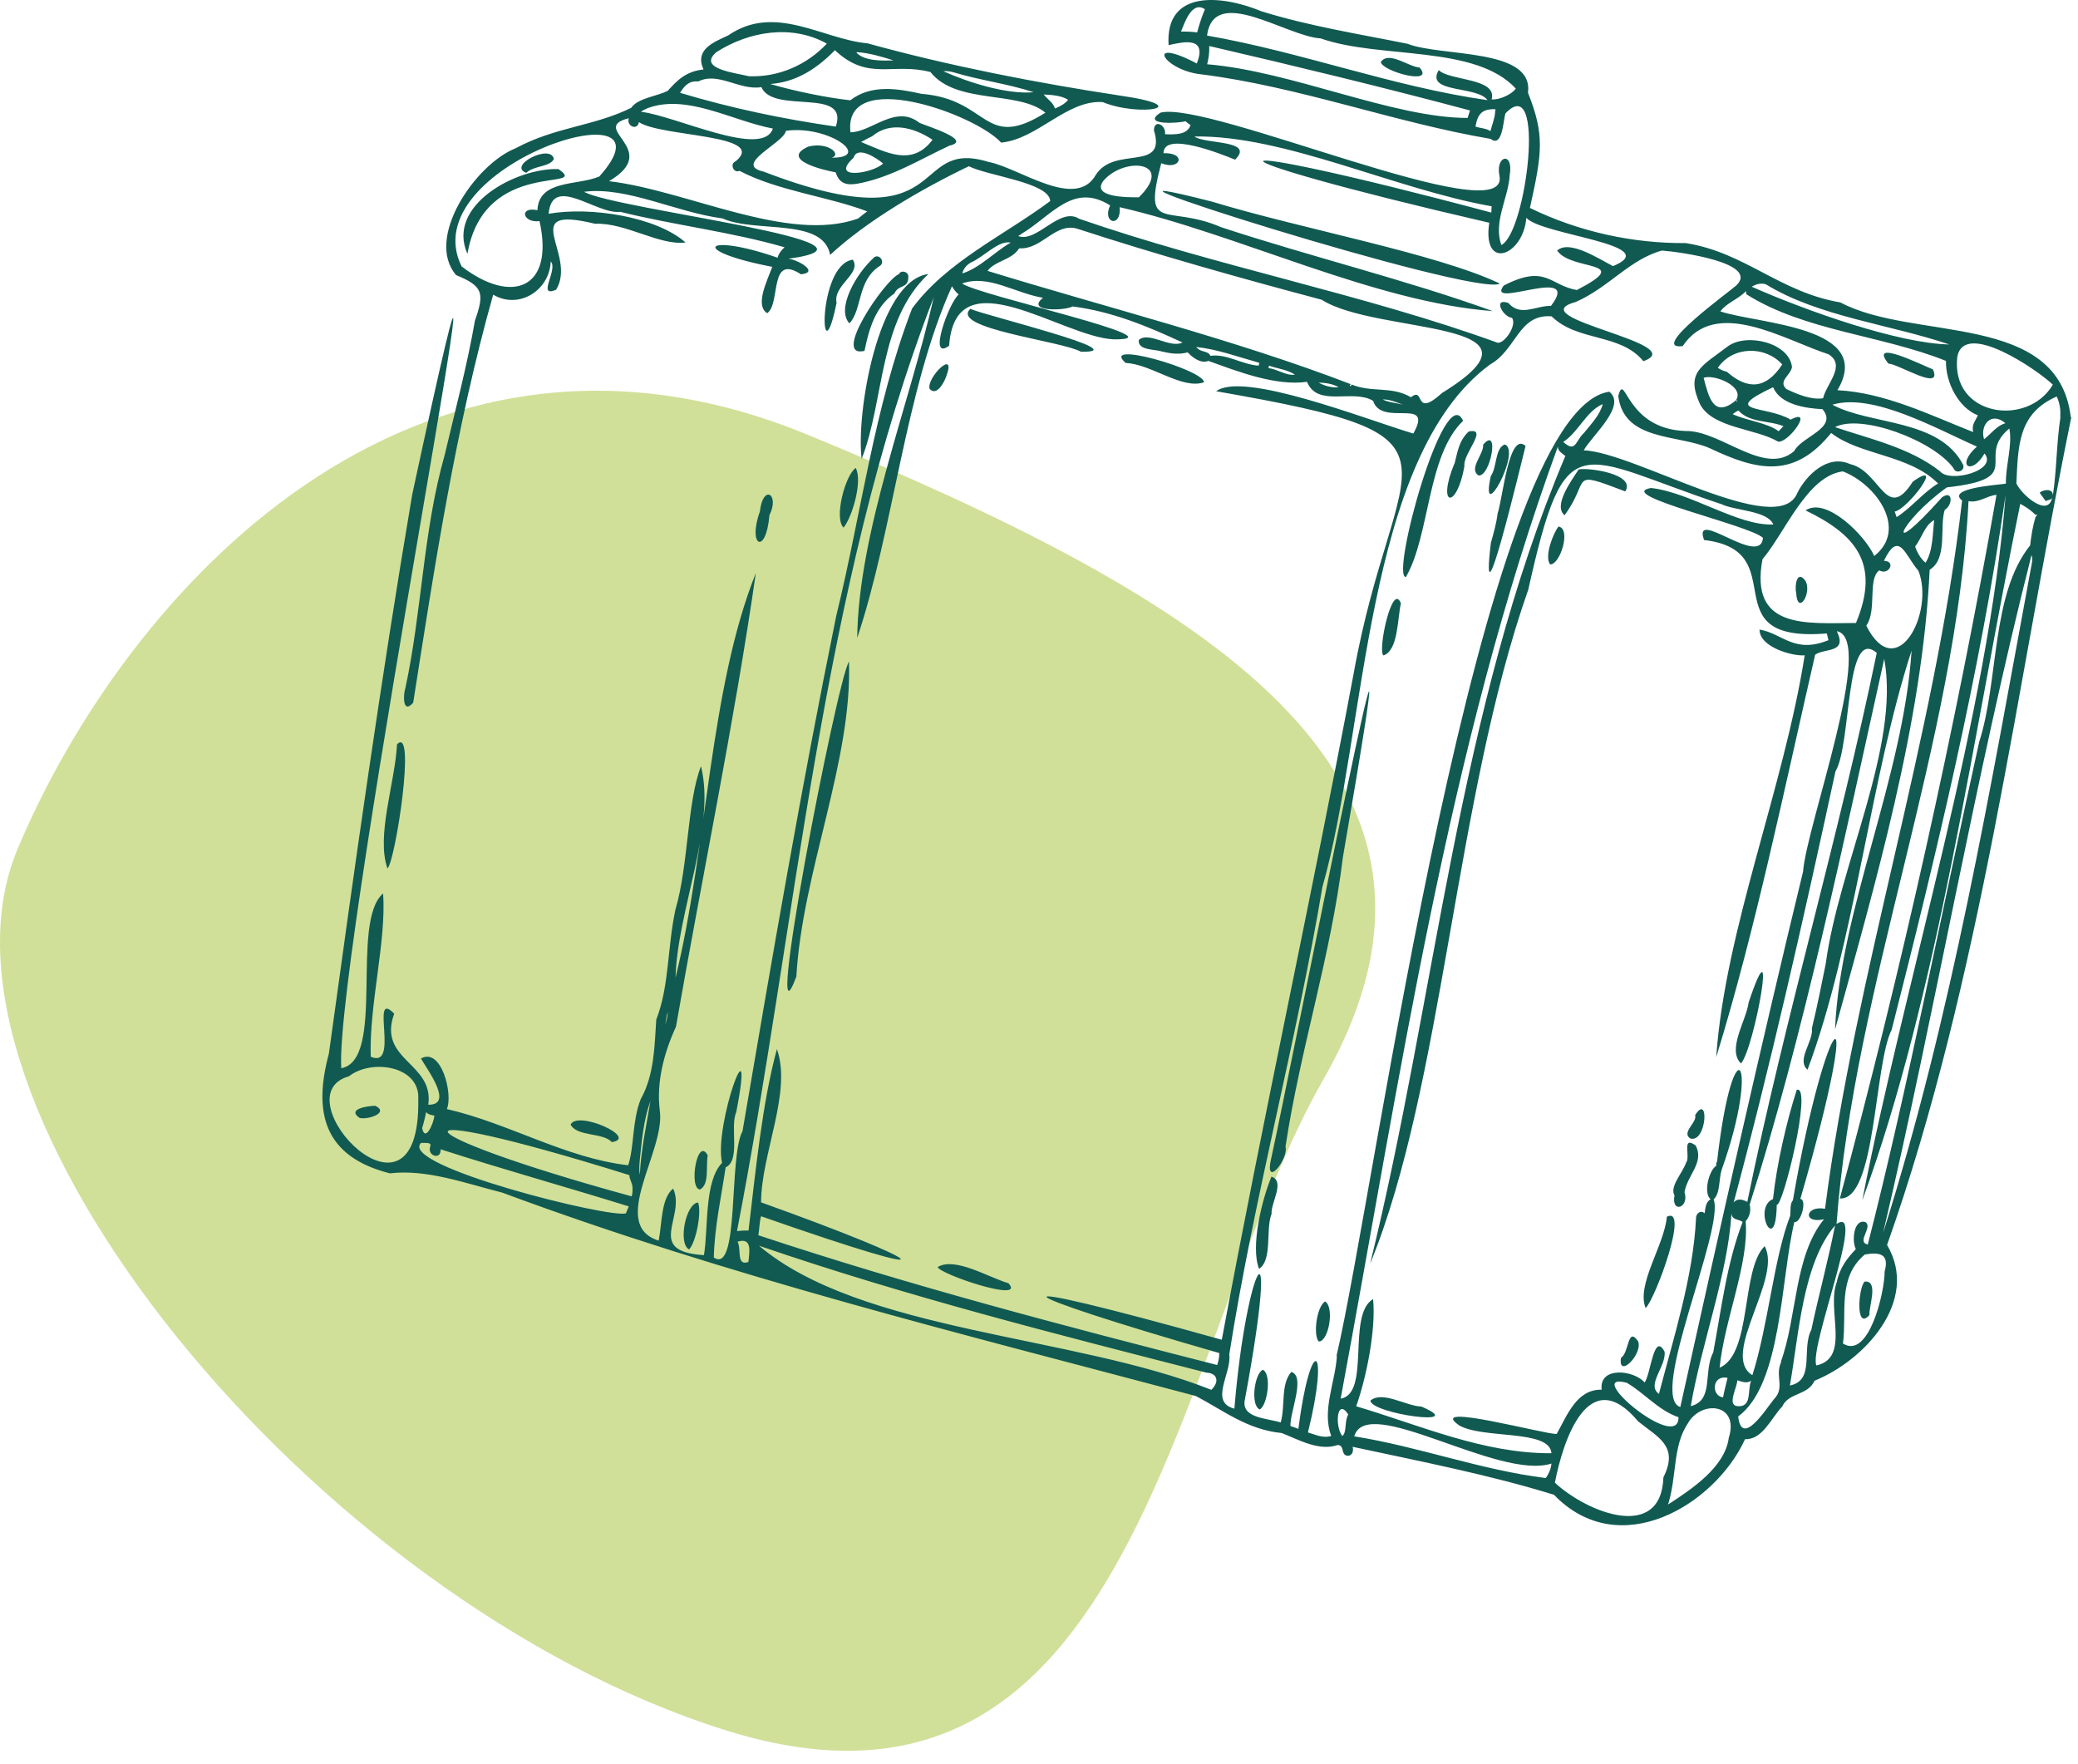
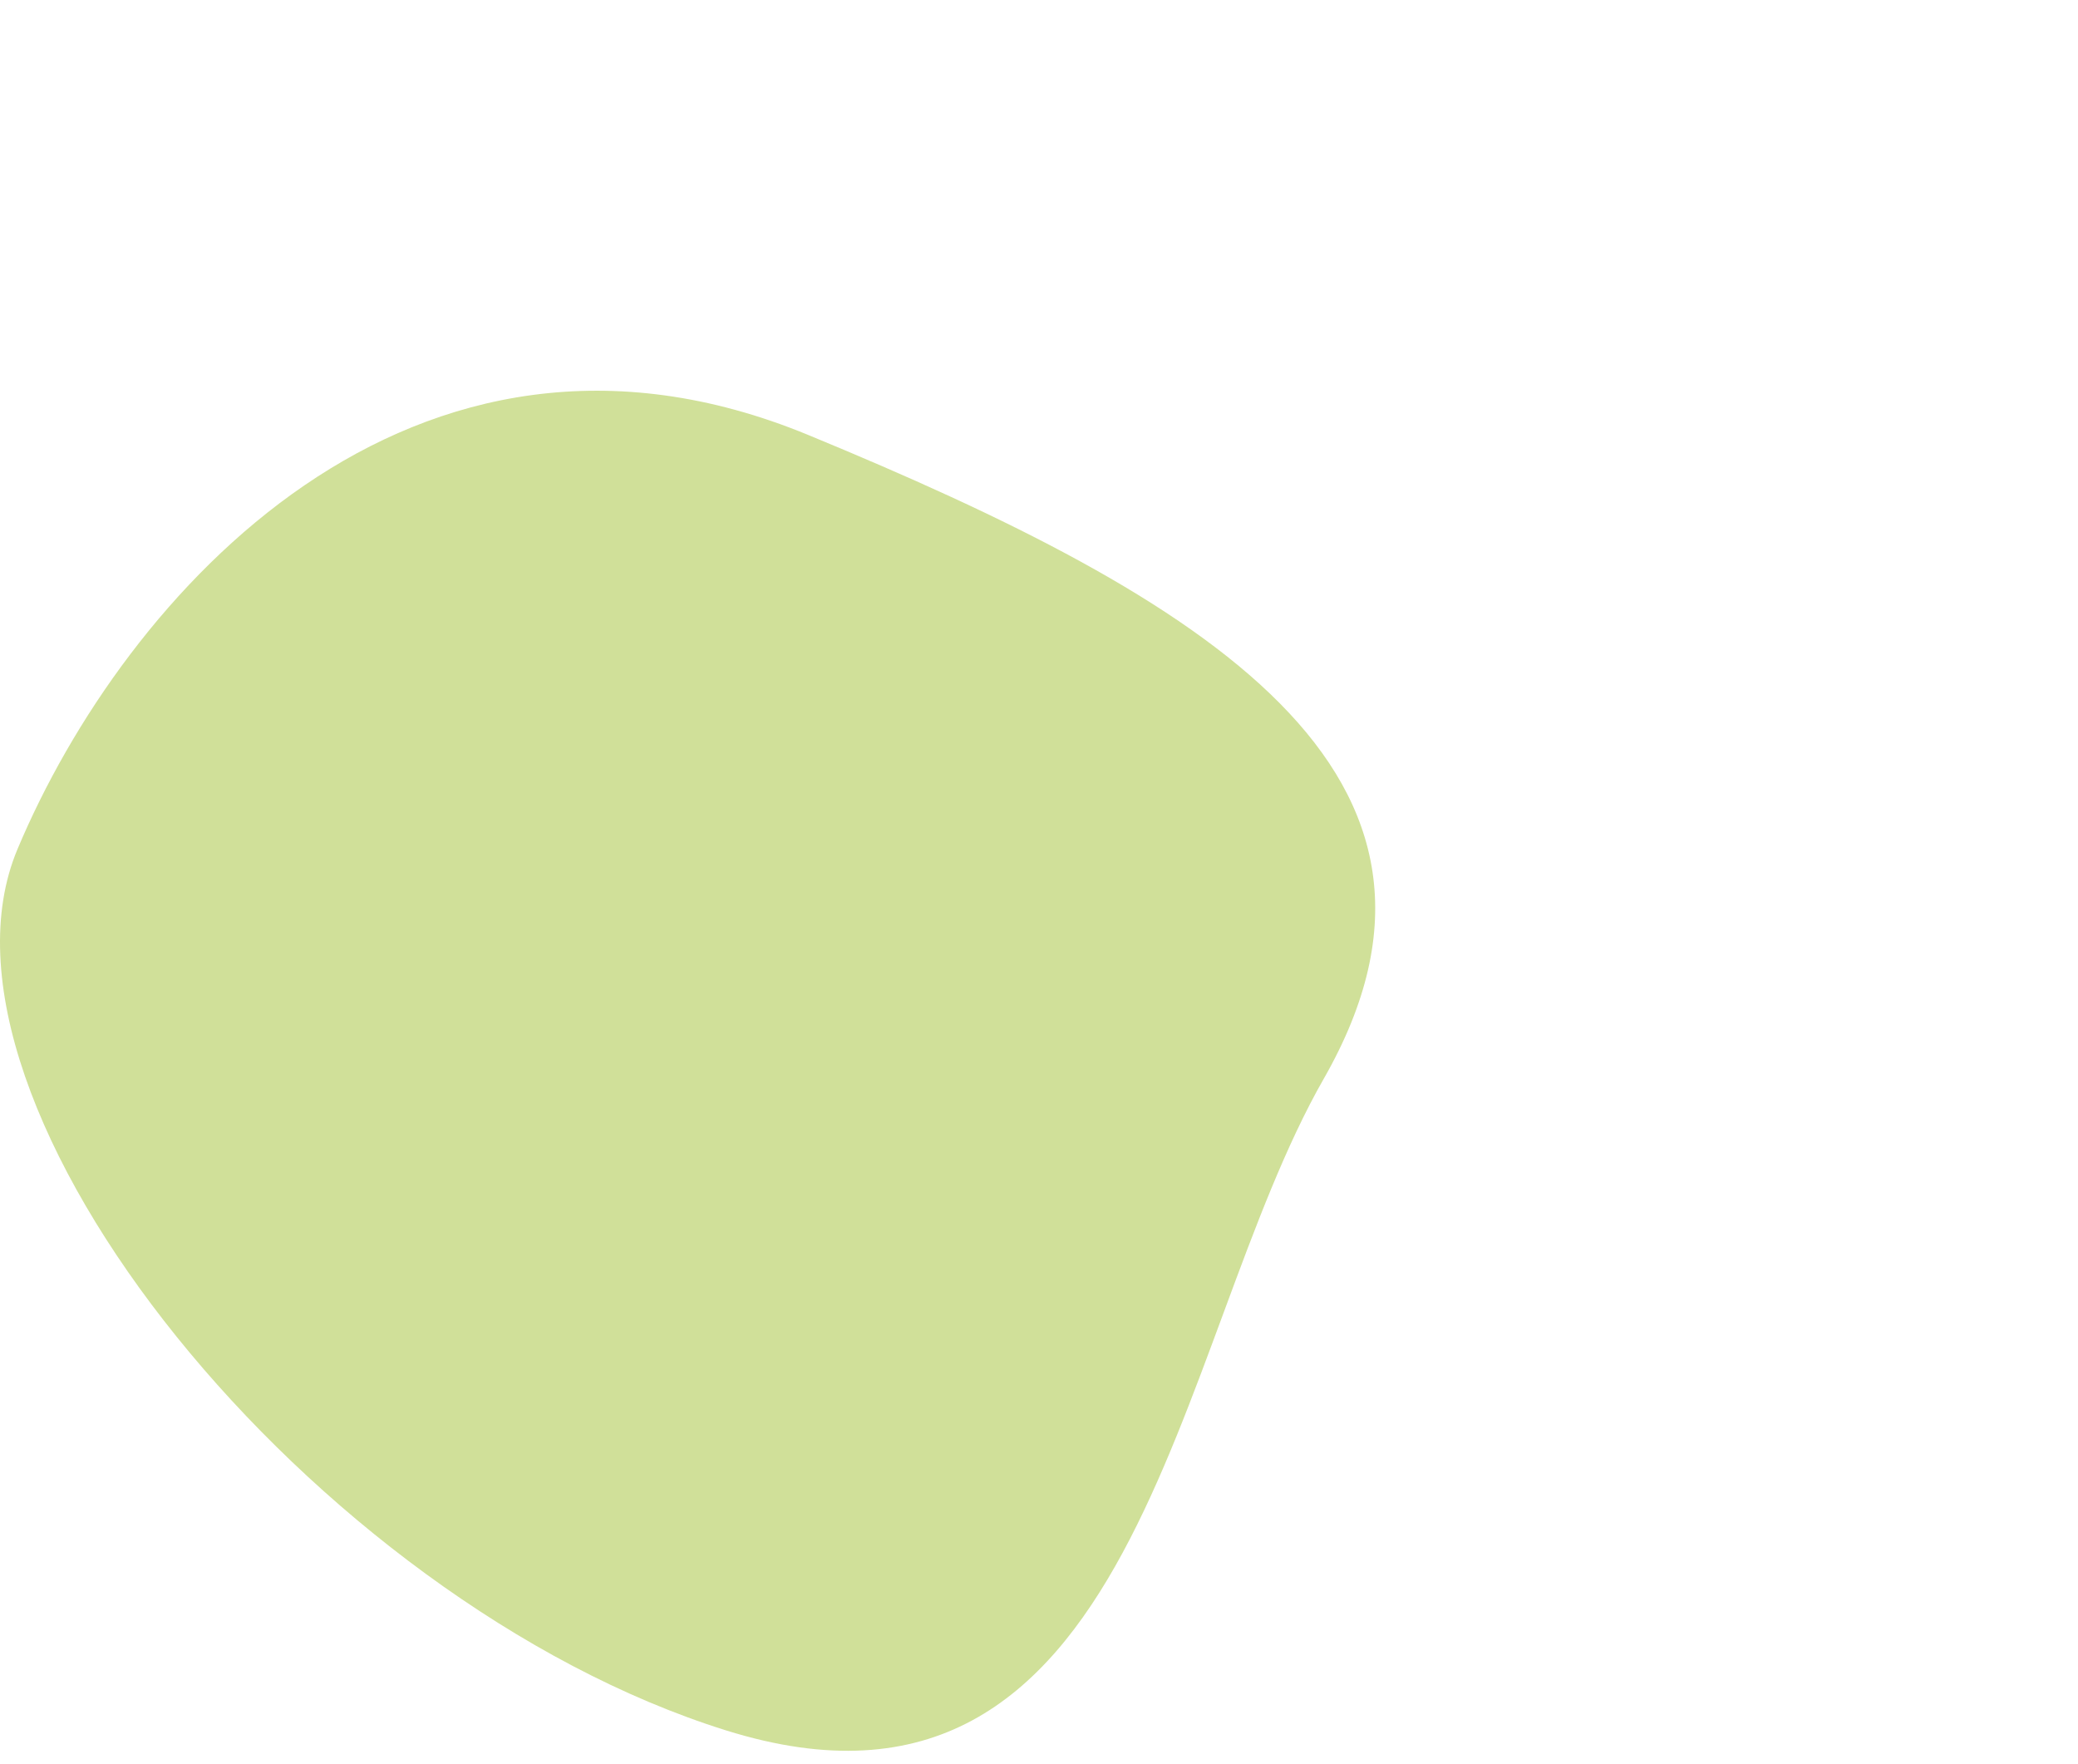
<svg xmlns="http://www.w3.org/2000/svg" width="139" height="118" viewBox="0 0 139 118" fill="none">
  <path d="M48.548 115.73C76.168 124.38 78.378 89.95 88.548 72.15C100.228 51.71 80.548 40.01 54.058 29.09C27.568 18.17 8.318 39.77 1.168 56.8C-5.982 73.84 20.928 107.08 48.548 115.73Z" fill="#D0E099" />
-   <path d="M126.318 24.318C127.008 24.348 129.968 26.238 129.298 24.708C128.588 24.428 124.938 22.608 126.318 24.318ZM100.328 18.968C96.178 16.978 87.008 15.298 81.079 13.488C67.799 10.098 98.749 19.928 100.328 18.968ZM37.358 11.308C34.489 11.218 29.828 13.768 31.268 16.978C32.379 10.498 39.569 12.848 37.358 11.308ZM35.199 11.558C35.769 11.048 36.758 11.188 37.048 10.638C36.868 9.578 33.919 11.078 35.199 11.558ZM25.099 73.958C24.599 73.968 23.178 74.168 24.049 74.768C24.558 74.918 26.088 74.438 25.099 73.958ZM94.959 4.518C94.189 4.458 92.909 3.388 92.368 4.138C92.388 4.758 96.028 5.758 94.959 4.518ZM124.728 85.718C124.318 86.088 124.088 89.038 125.048 87.958C124.998 87.408 125.688 85.618 124.728 85.718ZM138.518 27.898C137.668 20.798 128.018 22.848 123.108 20.228C119.028 19.538 116.748 16.888 112.758 16.258C109.268 16.288 105.638 15.518 102.338 13.908C103.158 10.208 103.338 9.048 102.208 6.198C102.608 3.188 96.418 3.818 94.148 2.928C90.879 2.268 87.579 1.748 84.388 0.758C81.758 -0.332 77.928 -0.742 78.168 3.018C79.239 2.778 80.758 2.448 80.058 4.248C76.508 2.378 77.808 4.728 80.398 4.978C86.898 5.798 93.359 8.218 99.709 9.288C100.498 9.908 100.548 8.098 100.698 7.588C103.438 4.698 102.108 15.568 100.428 16.388C99.868 14.838 100.908 13.228 100.988 11.698C101.258 10.108 99.999 10.378 100.308 11.798C100.898 15.568 80.808 6.678 77.618 7.538C76.338 8.378 78.778 8.258 79.299 8.108C79.409 8.208 79.528 8.298 79.638 8.368C79.418 9.028 78.609 8.998 77.928 8.978C78.028 8.378 77.198 7.928 77.189 8.718C78.049 11.538 74.538 9.718 73.299 11.698C71.948 14.078 68.178 11.218 66.118 10.828C60.709 9.178 63.879 16.398 51.078 11.478C48.978 11.008 52.459 9.558 52.569 8.748C55.788 8.308 59.099 11.128 54.398 10.438C56.849 11.078 55.889 9.348 54.059 9.808C52.169 10.678 55.029 11.368 55.898 11.528C56.158 12.348 56.718 12.398 57.389 12.278C59.599 11.878 61.639 10.608 63.519 9.738C65.118 9.378 61.919 8.408 61.508 8.218C59.908 6.948 58.319 8.838 56.889 8.848C56.379 4.468 65.198 7.598 66.969 9.538C69.418 9.298 71.359 6.668 73.758 6.828C76.228 7.848 80.129 7.138 74.888 6.388C69.359 5.548 63.489 4.408 58.029 2.898C55.048 2.638 51.849 0.208 48.709 2.368C47.728 2.828 46.449 3.308 47.059 4.648C45.819 4.768 45.228 5.468 44.658 6.078C43.989 6.428 42.658 6.558 42.228 7.208C39.728 8.448 37.158 8.478 34.489 9.918C31.799 10.978 28.398 15.938 30.509 18.398C32.319 19.148 32.419 19.588 31.768 21.448C31.248 24.448 30.448 27.448 29.748 30.418C28.299 35.518 28.229 40.858 27.119 46.008C26.959 46.468 26.928 47.818 27.639 46.998C29.078 37.848 30.468 28.648 32.989 19.708C34.688 20.718 36.758 19.448 36.839 17.488C37.358 18.018 35.868 19.948 37.199 19.378C38.648 17.018 34.498 13.678 39.809 14.968C41.839 14.878 44.089 16.438 45.858 16.218C43.879 14.478 39.459 13.808 36.699 14.298C36.938 11.628 39.908 14.368 41.489 14.168C45.118 15.068 48.879 15.498 52.478 16.538C52.258 16.738 52.069 16.988 52.019 17.238C47.108 15.528 45.989 16.758 51.658 17.848C51.319 18.768 50.478 20.428 51.319 20.948C52.248 20.298 51.408 16.928 53.578 18.348C54.879 18.208 53.288 17.328 52.718 17.308C60.779 16.218 41.139 14.018 39.069 12.828C41.928 12.458 45.228 14.208 48.328 14.608C50.538 15.608 55.059 14.528 55.529 17.048C57.959 14.798 61.538 12.688 64.808 11.118C66.069 11.768 70.209 12.208 70.249 13.448C67.118 15.778 63.328 17.488 61.008 20.638C58.449 27.308 57.639 34.258 55.938 41.188C53.608 52.608 51.629 64.158 49.669 75.648C48.728 77.378 49.478 85.268 47.748 84.108C47.798 82.048 48.239 80.108 48.538 78.078C49.559 77.608 48.809 75.368 49.248 74.388C50.569 67.588 47.728 75.258 48.298 77.778C47.099 79.018 47.389 82.118 47.089 83.948C43.108 83.708 45.898 81.398 45.029 79.498C44.209 80.128 44.279 81.918 44.059 82.978C40.709 81.928 44.498 77.028 44.139 74.308C43.889 72.418 44.408 70.428 45.218 68.668C46.889 59.038 49.129 48.268 50.559 38.328C47.449 46.098 47.319 56.698 45.188 65.388C45.298 60.928 47.908 55.278 46.889 51.248C45.949 53.688 46.069 57.818 45.178 60.848C44.629 63.428 44.779 65.928 43.898 68.198C43.779 69.948 43.779 71.868 42.858 73.518C42.279 74.968 42.428 76.718 42.019 77.938C37.798 77.448 34.069 75.138 29.889 74.178C30.319 73.218 29.529 70.018 28.159 70.798C28.538 71.488 30.398 73.918 28.648 73.888C29.049 71.068 25.229 70.928 26.369 67.798C24.698 66.088 26.779 71.538 24.799 70.678C24.689 67.178 25.849 62.968 25.628 59.758C23.398 61.648 25.819 70.898 22.828 71.448C22.328 63.768 35.998 -6.022 27.569 33.098C25.468 45.498 23.718 57.988 21.998 70.478C20.939 74.408 21.659 77.358 26.078 78.478C28.538 78.188 31.078 79.128 33.599 79.768C48.618 85.348 64.249 89.188 79.978 93.368C81.838 94.328 83.409 95.618 85.739 95.848C86.888 96.298 88.228 97.078 89.478 96.648C89.969 96.658 89.659 97.348 90.159 97.368C90.459 97.368 90.558 97.038 90.478 96.768C94.939 97.728 99.668 98.648 103.948 99.978C108.348 104.538 114.738 100.618 116.728 96.258C117.898 96.308 118.488 94.828 119.218 94.068C119.658 93.118 120.918 93.358 121.378 92.348C124.698 91.008 128.438 86.998 126.228 83.268C132.518 65.498 134.928 45.618 138.548 27.928H138.558L138.518 27.898ZM80.079 2.168C79.709 2.118 79.349 2.108 78.999 2.108C79.239 1.538 79.719 0.028 80.599 0.618C80.388 1.118 80.219 1.638 80.079 2.168ZM98.168 7.888C93.178 7.888 86.428 4.768 80.749 4.298C80.838 3.928 80.909 3.518 80.888 3.078C86.728 4.438 92.528 5.838 98.329 7.388C98.278 7.558 98.219 7.728 98.168 7.898V7.888ZM100.008 7.518C99.989 7.918 99.799 8.358 99.698 8.768C99.409 8.578 99.028 8.578 98.698 8.468C98.838 7.598 99.168 7.268 100.038 7.308C100.028 7.378 100.008 7.428 100.008 7.508V7.518ZM101.388 5.928C101.128 6.318 100.278 6.698 99.778 6.648C100.168 5.198 96.959 5.418 96.239 4.688C95.308 6.258 98.819 5.718 99.499 6.698C93.189 5.808 87.058 3.478 80.739 2.378C81.209 -1.062 86.049 2.438 88.338 2.568C92.299 3.968 98.668 2.968 101.398 5.928H101.388ZM58.358 9.098C59.589 8.088 61.169 8.548 62.379 9.348C60.998 11.188 59.248 10.168 57.599 9.498C57.849 9.358 58.099 9.228 58.349 9.108L58.358 9.098ZM57.099 10.548C57.349 9.708 58.688 10.598 59.069 10.938C58.408 11.598 55.428 12.078 57.099 10.548ZM69.808 6.318C70.388 6.348 71.028 6.398 71.448 6.678C71.258 6.918 70.959 7.098 70.569 7.258C70.448 6.838 70.019 6.608 69.819 6.318H69.808ZM63.788 4.838C65.569 5.378 67.379 5.588 69.138 6.168C67.359 6.328 64.808 5.528 63.108 4.768C63.298 4.738 63.529 4.768 63.788 4.838ZM60.368 3.718H60.389H60.358H60.368ZM57.328 3.488C58.139 3.538 58.998 3.798 59.769 4.038C59.069 4.068 57.788 4.098 57.279 3.508C57.298 3.508 57.309 3.508 57.328 3.498V3.488ZM55.849 3.358C58.078 5.458 59.699 4.158 62.239 4.818C63.978 7.018 68.118 6.028 69.928 7.538C65.788 10.138 66.189 6.628 61.648 6.278C60.089 5.928 58.279 5.618 56.879 6.708C55.309 6.538 53.169 6.098 51.519 5.618C53.248 5.498 54.639 4.598 55.849 3.358ZM47.889 3.508C50.089 2.088 52.959 1.608 55.309 2.918C53.949 4.368 52.048 5.178 50.089 5.098C49.288 4.888 46.629 4.618 47.898 3.508H47.889ZM46.709 5.448C48.038 4.778 49.468 6.068 50.928 5.828C51.739 7.668 56.809 5.798 55.908 8.468C52.368 7.958 48.919 7.238 45.489 6.208C45.819 5.668 46.148 5.388 46.718 5.448H46.709ZM43.309 7.238C45.949 6.248 48.978 8.088 51.699 8.598C51.029 10.618 45.188 7.738 42.879 7.478C42.959 7.398 43.099 7.338 43.309 7.238ZM40.078 11.808C38.629 12.428 36.038 11.998 35.949 14.058C34.678 13.798 34.978 14.938 36.089 14.788C37.099 19.308 34.248 20.408 30.878 17.818C27.518 11.028 45.809 5.428 40.078 11.818V11.808ZM57.398 14.618C52.718 16.288 45.978 12.738 40.739 12.118C44.349 9.988 39.319 8.598 42.059 7.908C41.889 8.428 42.629 8.768 42.739 8.168C44.209 9.168 51.408 8.978 49.209 10.788C48.798 10.948 49.059 11.608 49.468 11.428C52.048 12.778 55.389 13.138 58.008 14.138C57.798 14.288 57.599 14.458 57.398 14.618ZM44.538 68.298C44.569 68.088 44.608 67.878 44.669 67.698C44.669 67.958 44.578 68.268 44.498 68.558L44.538 68.298ZM42.798 77.548C42.938 76.258 43.048 74.908 43.508 73.638C43.258 75.168 42.879 76.848 42.798 78.578C42.739 78.258 42.769 77.918 42.798 77.548ZM28.238 75.448C28.349 75.098 28.428 74.738 28.509 74.378C28.628 74.548 28.898 74.588 29.058 74.618C29.009 75.158 28.428 76.428 28.238 75.448ZM27.979 73.528C28.139 83.278 18.678 73.308 23.338 71.988C24.869 70.788 28.119 71.298 27.979 73.528ZM41.879 81.148C40.908 81.528 26.588 77.968 28.169 76.438C28.378 76.468 28.898 76.358 28.779 76.678C28.549 77.328 29.538 77.608 29.468 76.868C33.828 78.268 37.608 79.308 42.059 80.688C41.998 80.838 41.938 80.988 41.868 81.148H41.879ZM42.309 79.418C42.319 79.628 42.309 79.828 42.258 80.018C26.529 75.718 25.229 73.328 42.099 78.598C42.099 78.868 42.298 79.128 42.309 79.408V79.418ZM130.928 23.848C131.418 21.408 136.258 24.718 137.318 25.728C135.628 28.598 130.458 27.858 130.928 23.848ZM131.318 31.088C129.718 27.988 125.118 28.448 122.568 27.068C125.298 26.248 129.598 28.718 132.238 29.868C130.788 31.168 131.888 31.838 132.748 30.328C133.668 31.478 130.408 32.318 129.778 31.528C127.778 29.948 125.048 29.348 122.748 28.568C124.478 27.658 129.298 29.438 130.668 31.308C130.808 31.738 131.468 31.508 131.318 31.088ZM132.718 29.378C132.428 28.488 133.158 27.468 134.148 28.308C133.588 28.448 133.178 29.018 132.718 29.378ZM118.108 19.008C121.628 21.178 126.408 21.688 130.388 23.038C127.018 22.978 120.888 20.818 117.178 19.178C117.458 19.008 117.748 18.918 118.108 19.008ZM116.828 19.688C120.718 22.138 125.848 22.408 130.168 24.138C130.138 25.618 131.028 27.278 132.298 27.778C132.138 28.168 131.868 28.388 131.988 28.898C129.188 27.798 126.098 26.258 122.908 26.098C125.448 21.818 117.598 21.678 115.078 20.828C115.468 20.268 116.308 19.998 116.788 19.468C116.788 19.548 116.788 19.618 116.828 19.678V19.688ZM73.788 12.118C75.198 10.428 78.618 10.808 76.178 13.198C75.409 13.198 73.019 13.208 73.788 12.118ZM68.299 15.658C70.368 14.428 71.769 12.178 74.258 13.738C73.698 14.948 75.019 15.258 74.898 13.858C82.879 15.688 91.928 20.208 99.849 20.808C94.099 18.728 87.678 17.168 81.689 15.198C78.028 13.618 76.418 15.668 77.678 10.918C78.989 11.438 79.388 10.188 77.829 10.248C77.829 8.748 81.698 10.308 82.618 10.678C83.978 9.338 80.569 9.658 79.898 9.128C85.959 9.038 93.269 12.648 99.778 13.798C99.769 13.928 99.758 14.068 99.758 14.218C79.648 8.848 79.209 10.188 99.618 14.898C99.129 18.158 101.898 17.118 102.098 14.568C103.108 15.728 111.398 16.358 107.898 17.798C106.948 17.318 104.988 16.008 104.158 16.758C105.128 18.168 109.398 17.368 105.478 19.398C103.678 19.098 103.418 17.638 100.588 19.098C99.308 20.768 105.898 17.648 103.748 20.458C102.688 20.448 101.718 21.208 100.888 20.258C99.819 19.908 100.558 21.218 101.138 21.258C101.488 21.738 100.668 22.958 100.188 22.928C91.249 19.678 81.379 17.818 72.178 14.628C70.879 13.808 69.359 16.258 68.109 15.788C68.168 15.748 68.228 15.708 68.299 15.668H68.308L68.299 15.658ZM68.178 16.608C69.678 16.708 70.569 14.888 72.028 15.288C77.359 17.028 83.058 18.628 88.409 20.048C92.109 22.418 104.518 21.318 96.469 26.278C94.528 28.038 95.349 25.808 94.379 26.568C93.038 25.788 91.749 26.298 90.338 25.688C82.579 22.708 74.049 20.578 66.058 18.118C66.569 17.428 67.659 17.408 68.168 16.618L68.178 16.608ZM93.868 27.078C93.448 26.948 92.829 26.908 92.499 26.718C92.928 26.698 93.478 26.928 93.868 27.078ZM90.418 25.738L90.319 25.838C90.249 25.778 90.359 25.638 90.418 25.738ZM89.538 25.898C89.138 25.958 88.549 25.798 88.209 25.588C88.689 25.608 89.148 25.668 89.538 25.898ZM86.618 25.058C86.049 25.148 85.439 24.688 84.849 24.618C84.859 24.568 84.879 24.518 84.888 24.458C85.448 24.658 86.138 24.728 86.618 25.058ZM84.239 24.268C84.228 24.328 84.209 24.388 84.189 24.458C83.069 24.378 82.058 23.648 80.969 23.798C80.778 23.418 80.349 23.618 80.019 23.208C81.448 23.358 82.868 23.888 84.239 24.268ZM64.918 17.568C65.769 17.228 66.799 16.038 67.609 16.228C66.569 16.808 65.528 17.938 64.368 18.288C64.448 17.978 64.629 17.748 64.928 17.568H64.918ZM50.059 84.408C49.239 84.688 49.608 83.588 49.339 83.048C50.319 82.748 50.139 83.708 50.059 84.408ZM81.028 92.958C71.838 89.298 57.599 89.098 50.769 83.318C60.639 86.708 70.629 89.228 80.698 91.808C81.428 91.838 81.588 92.408 81.038 92.948L81.028 92.958ZM81.558 90.528C81.558 90.818 81.499 91.048 81.418 91.298C71.088 88.658 60.868 85.988 50.728 82.618C50.798 82.198 50.798 81.738 50.908 81.348C64.459 86.088 62.239 84.478 50.908 80.418C50.919 77.168 52.989 73.028 51.968 70.168C50.978 73.798 50.538 78.408 50.069 82.308C49.798 82.288 49.559 82.318 49.298 82.338C53.319 61.608 54.889 39.428 62.459 19.888C60.798 27.178 57.428 35.558 57.339 42.668C59.769 35.408 60.559 26.048 63.678 19.148C63.809 19.378 63.959 19.558 64.129 19.698C63.459 20.258 62.038 24.228 63.489 23.118C63.919 17.068 70.999 22.538 74.499 22.698C79.189 22.738 65.278 19.718 64.359 18.958C66.129 18.338 67.859 19.598 69.769 19.918C68.579 20.868 71.219 20.788 71.749 20.498C74.379 20.828 76.799 21.838 79.099 22.908C78.269 23.328 76.838 22.138 76.178 22.738C76.079 23.448 77.258 23.348 77.709 23.508C78.288 23.648 78.868 23.728 79.448 23.568C79.709 23.858 80.308 24.358 80.829 24.138C82.758 24.828 85.308 25.838 87.428 25.538C88.138 27.278 90.489 25.988 91.849 26.808C92.409 28.598 95.948 26.498 94.538 28.998C91.278 28.018 83.159 24.808 81.349 26.168C99.379 29.308 93.258 29.918 90.549 45.038C87.749 59.958 84.499 74.698 81.728 89.608C65.299 85.008 66.969 86.308 81.558 90.498V90.528ZM89.428 90.668C89.329 92.428 88.398 94.348 89.049 96.038C88.508 96.218 88.008 95.958 87.489 95.808C88.969 89.858 87.678 89.128 86.849 95.568C86.719 95.518 86.459 95.418 86.319 95.378C86.278 94.448 87.349 92.058 86.379 91.758C85.648 92.598 85.989 94.008 85.668 95.138C84.689 94.838 82.978 94.848 83.278 93.578C85.709 80.478 83.379 84.398 82.569 94.218C80.859 93.768 82.398 91.868 82.228 90.588C83.879 80.098 86.689 69.828 88.459 59.318C91.409 49.018 91.239 30.618 99.659 24.388C101.448 23.398 101.568 20.978 103.788 21.158C105.548 22.878 108.378 22.268 109.928 24.158C113.228 22.978 101.538 21.268 105.398 20.198C107.608 19.238 109.008 17.348 111.168 16.758C112.368 16.848 117.708 17.578 116.148 19.088C115.748 19.458 110.228 23.448 112.558 23.148C114.768 19.848 119.328 22.728 122.318 23.698C123.508 24.448 122.168 25.668 121.948 26.638C121.128 26.758 120.198 26.358 119.488 26.018C118.928 25.478 119.758 25.128 119.868 24.558C119.708 22.928 116.818 22.228 115.558 23.178C113.838 24.498 112.708 24.878 113.738 27.078C114.618 28.648 117.458 28.658 118.938 29.538C119.618 29.658 121.388 27.218 119.778 28.068C118.198 27.108 114.948 27.628 118.608 25.898C119.078 27.058 120.768 27.308 121.908 27.368C122.978 28.638 120.508 29.188 120.018 30.168C118.048 31.888 115.108 28.788 112.768 28.828C108.688 28.708 108.728 24.738 108.248 26.478C108.618 29.528 112.228 29.038 114.368 29.978C117.598 31.518 120.028 32.008 122.488 28.958C124.398 30.458 127.718 30.398 129.638 32.338C128.608 32.968 127.868 33.948 126.868 34.588C126.818 34.468 126.788 34.338 126.738 34.218C127.628 34.048 130.168 30.628 127.948 32.218C126.168 34.998 125.788 31.498 123.748 31.038C122.248 30.358 120.808 31.798 120.228 32.968C118.958 36.128 109.378 30.258 105.938 30.118C106.518 29.098 108.828 27.138 107.648 26.198C98.978 27.468 91.969 79.798 89.398 90.698H89.418L89.428 90.668ZM116.298 27.468C117.048 28.298 118.358 28.108 119.298 28.508C119.218 28.568 118.978 28.858 118.968 28.838C118.208 28.268 116.798 28.128 115.898 27.698C116.028 27.598 116.158 27.508 116.298 27.458V27.468ZM116.138 26.808C116.138 26.808 116.188 26.778 116.198 26.768C116.228 26.808 116.208 26.838 116.178 26.868L116.148 26.808H116.138ZM116.108 26.788C114.638 27.988 114.308 26.608 113.958 25.268C114.688 25.008 116.758 25.868 116.108 26.788ZM115.548 24.878C115.308 24.818 115.078 24.728 114.908 24.598C115.928 23.118 118.098 23.128 119.218 24.378C118.088 26.088 116.868 26.038 115.538 24.888L115.548 24.878ZM128.318 38.158C129.438 40.938 126.868 45.868 124.838 41.848C125.568 40.828 124.908 38.728 125.708 38.148C126.338 38.518 126.858 37.528 126.018 37.508C127.028 35.408 127.428 37.138 128.318 38.168V38.158ZM128.098 36.558C128.548 36.008 128.748 35.108 129.378 34.788C129.278 35.648 129.298 36.888 128.798 37.638C128.488 37.378 128.218 36.928 128.108 36.548L128.098 36.558ZM116.878 80.388C116.288 80.058 115.818 80.238 115.798 81.058C118.398 71.438 120.658 61.398 122.778 51.588C123.868 49.778 123.398 41.838 125.538 43.668C123.018 55.878 119.378 68.158 116.878 80.388ZM114.588 90.468C113.918 91.798 114.658 93.658 113.098 94.048C113.788 89.958 115.598 85.128 115.818 81.158C115.848 81.618 116.298 81.528 116.568 81.728C115.508 84.468 115.148 87.538 114.598 90.468H114.588ZM115.558 92.158C115.458 92.598 115.338 93.018 115.258 93.458C114.468 93.388 114.488 91.938 115.558 92.158ZM117.908 37.388C119.418 35.598 120.878 31.838 123.268 31.528C125.528 32.398 127.638 35.418 125.368 37.188C124.798 35.858 122.168 33.198 120.778 34.138C124.118 35.758 125.808 37.678 124.148 41.668C120.868 41.668 116.998 42.158 117.898 37.388H117.908ZM105.918 28.988C105.368 29.538 105.388 30.298 104.568 29.558C105.578 28.908 106.108 27.498 107.208 27.028C107.028 27.758 106.408 28.388 105.928 28.988H105.918ZM90.189 94.608C89.918 95.028 90.109 95.808 89.788 96.048C89.278 95.418 89.418 93.428 90.189 94.608ZM103.408 98.858C99.079 98.328 94.918 96.758 90.588 96.068C91.428 93.158 100.228 99.028 103.778 97.888C103.748 98.218 103.628 98.528 103.408 98.848V98.858ZM97.558 95.308C99.138 96.278 103.668 95.568 103.778 97.198C99.228 97.228 94.939 95.308 90.719 94.058C91.439 91.998 92.038 88.898 91.849 86.888C90.069 87.928 91.709 93.208 89.678 93.548C93.659 72.198 96.829 50.048 104.208 29.868C104.198 30.168 104.478 30.308 104.708 30.498C97.508 47.498 96.058 66.598 91.648 84.528C96.558 72.568 97.308 53.398 102.228 39.438C104.748 28.158 105.498 30.518 115.168 33.728C116.048 34.158 118.238 34.148 118.618 35.078C116.278 35.198 113.098 32.938 110.438 32.638C107.878 33.098 117.118 35.138 117.928 35.978C117.748 37.988 113.178 33.898 113.988 36.118C120.108 36.838 114.298 43.018 122.198 42.368C122.228 42.518 122.278 42.668 122.308 42.818C119.998 43.748 119.258 42.368 117.698 42.108C117.688 43.308 119.968 43.908 120.718 43.828C119.308 52.768 115.398 62.158 114.798 70.708C117.418 62.228 119.378 52.658 121.418 43.788C122.088 43.328 123.588 43.708 122.868 42.218C125.488 42.688 120.848 55.168 120.608 58.298C117.698 70.298 115.028 82.248 112.398 94.108C110.248 93.418 115.378 82.218 114.628 80.218C115.078 79.818 114.968 78.838 115.168 78.228C117.798 70.878 115.938 68.158 114.858 77.688C114.798 77.768 114.778 77.878 114.808 77.968C114.318 78.258 113.918 79.798 114.428 80.218C114.088 80.368 114.068 80.868 114.028 81.148C113.758 80.918 113.438 81.148 113.448 81.498C113.268 85.328 111.958 89.448 110.968 93.228C110.108 92.628 111.458 91.398 111.348 90.408C110.618 89.028 110.418 91.948 110.008 92.468C109.318 91.638 106.948 91.358 107.138 92.948C105.458 92.908 104.818 94.688 104.128 95.908C103.358 95.948 95.398 93.768 97.569 95.308H97.558ZM112.278 94.788C112.308 97.208 105.748 91.668 108.818 92.488C110.008 93.178 110.938 94.338 112.278 94.788ZM111.268 98.808C111.118 103.138 106.158 101.168 104.008 99.168C104.548 96.368 106.258 91.098 109.578 95.068C110.898 96.138 112.318 96.708 111.268 98.808ZM115.638 96.178C115.378 98.128 113.178 99.588 111.578 100.628C112.178 98.728 111.878 96.728 112.898 95.208C113.788 93.618 116.378 93.848 115.638 96.178ZM116.208 94.048C115.508 93.968 116.208 92.798 116.208 92.318C116.458 92.398 116.878 92.568 117.138 92.338C116.868 92.988 117.228 94.148 116.198 94.048H116.208ZM119.158 91.068C118.688 92.028 119.438 92.798 118.658 93.588C118.098 94.278 116.508 96.818 116.268 94.738C119.198 92.588 119.108 85.498 120.028 81.728C120.438 81.858 120.908 80.258 120.428 80.188C124.908 64.738 122.198 67.138 119.928 80.288C119.718 80.498 119.788 80.998 119.748 81.318C118.648 84.158 118.288 88.618 117.218 91.978C115.028 90.628 119.248 85.498 118.038 83.348C116.438 84.938 117.208 90.548 115.028 91.478C115.328 88.338 117.018 84.468 116.768 81.678C117.018 81.408 117.148 80.978 117.038 80.568C120.618 69.328 123.378 56.068 126.038 44.068C127.118 49.888 122.988 57.968 122.128 64.448C121.858 65.768 121.568 67.268 121.198 68.778C121.318 69.658 120.138 70.888 120.908 71.548C124.058 63.128 125.128 51.898 127.868 43.518C127.318 51.998 123.078 60.868 122.748 68.858C125.438 59.108 128.598 48.328 129.078 38.108C130.308 37.358 129.718 35.218 130.088 34.098C130.608 33.808 130.668 32.738 129.908 33.258C125.878 37.768 127.038 34.878 130.228 32.598C135.658 31.998 132.058 30.608 134.408 28.658C134.628 29.798 134.148 31.148 134.178 32.348C133.728 32.428 130.168 32.638 131.248 33.478C129.408 49.388 124.118 64.988 122.078 80.848C120.738 80.608 120.568 81.878 122.008 81.548C119.998 84.028 120.228 88.018 119.128 91.068H119.148H119.158ZM121.178 88.908C120.468 90.208 121.448 92.318 119.728 92.668C120.318 89.338 120.578 84.508 122.748 81.968C122.288 84.308 121.648 86.658 121.168 88.908H121.178ZM126.068 84.988C126.068 86.528 124.978 90.948 123.278 89.858C123.548 87.788 122.888 85.458 124.738 83.908C125.668 83.748 126.388 83.818 126.078 84.998L126.068 84.988ZM135.898 37.748C133.118 52.768 130.588 67.878 125.958 82.478C129.478 67.528 132.118 51.968 135.888 37.138C135.958 37.288 135.958 37.468 135.898 37.748ZM136.178 34.528C135.968 35.188 135.878 35.808 135.798 36.478C133.168 39.758 133.718 45.508 132.388 49.628C129.948 60.628 127.598 72.878 124.938 83.238C124.148 83.068 125.308 82.068 124.778 81.738C124.008 81.498 123.848 82.968 124.138 83.548C123.608 84.098 123.058 84.778 122.868 85.738C122.158 87.608 123.808 90.818 121.498 91.328C120.998 90.078 124.888 80.458 122.848 81.868C124.038 65.818 130.838 49.748 131.678 33.518C132.358 33.658 132.918 33.148 133.548 33.098C130.798 48.748 127.158 64.988 123.068 80.158C125.498 80.308 125.348 71.218 126.538 68.868C129.538 57.088 132.438 45.008 134.158 33.098C133.008 47.718 127.508 65.228 124.568 80.288C129.668 66.438 132.028 48.788 135.138 33.698C135.548 33.918 135.888 34.158 136.168 34.448L136.238 34.388C136.258 34.448 136.238 34.498 136.208 34.548H136.198L136.178 34.528ZM137.828 27.878C137.548 29.758 137.588 31.308 137.318 33.148C137.348 32.638 136.648 32.738 136.438 32.958L136.838 33.518C136.978 33.418 137.178 33.478 137.268 33.288C136.998 34.648 135.208 33.078 134.878 32.328C134.998 29.828 134.978 27.658 137.578 26.518C137.768 26.948 137.858 27.398 137.808 27.878H137.828ZM26.558 49.788C26.419 52.388 25.148 55.898 25.919 58.088C26.448 57.598 27.858 48.418 26.558 49.788ZM120.188 72.888C119.508 74.998 118.848 77.858 118.598 80.198C117.208 80.768 118.808 84.108 118.848 80.578C119.238 80.808 121.268 72.558 120.188 72.888ZM40.928 76.388C42.748 76.108 38.618 74.238 38.169 75.218C38.599 76.038 40.309 75.728 40.928 76.388ZM108.428 90.818C108.218 92.248 109.898 90.578 109.578 89.718C108.858 88.668 108.988 90.478 108.428 90.818ZM104.658 34.458C106.448 32.028 104.868 31.408 108.718 32.868C109.448 31.708 106.278 31.258 105.598 31.398C105.068 32.218 103.888 33.818 104.658 34.468V34.458ZM95.079 94.078C94.038 94.038 92.469 92.998 91.668 93.678C91.728 94.568 98.368 95.468 95.079 94.078ZM103.688 37.748C104.348 37.808 105.128 35.348 104.248 35.218C103.888 35.678 103.288 37.218 103.688 37.748ZM75.299 24.278C76.989 24.338 79.069 26.078 80.538 25.568C80.519 24.728 73.508 22.708 75.299 24.278ZM60.099 18.348C59.148 18.788 55.589 23.998 57.828 23.468C58.118 22.038 58.548 20.508 59.828 19.628C60.099 19.008 60.739 19.328 60.758 18.558C60.819 18.188 60.279 18.008 60.118 18.348H60.099ZM57.239 31.298C56.538 31.778 55.769 34.658 56.428 35.288C57.029 34.538 57.709 32.148 57.239 31.298ZM50.828 34.218C49.989 36.528 51.239 37.188 51.468 34.458C52.178 33.028 51.029 32.358 50.828 34.218ZM57.048 17.368C54.618 17.698 54.858 25.638 55.959 20.258C55.709 19.068 57.648 18.308 57.048 17.368ZM58.459 17.228C57.248 18.318 55.919 20.668 56.819 21.628C57.688 20.708 57.328 18.738 58.879 17.768C59.228 17.498 58.798 16.938 58.449 17.228H58.459ZM110.078 87.488C110.718 86.888 113.038 80.618 111.498 81.378C111.328 83.298 109.438 85.918 110.078 87.488ZM57.639 30.688C59.178 26.758 58.748 21.478 62.099 18.328C58.699 18.768 57.248 27.768 57.639 30.688ZM46.699 80.428C45.858 80.488 45.339 83.208 46.099 83.568C46.569 83.038 46.938 81.098 46.699 80.428ZM47.339 77.278C46.639 75.958 46.048 79.528 46.828 79.558C47.468 79.208 47.209 78.018 47.339 77.278ZM99.728 36.298C98.948 42.788 101.688 31.218 102.048 29.828C100.928 28.818 100.538 33.268 100.178 34.338C100.098 34.998 99.918 35.628 99.728 36.308V36.298ZM99.719 31.848C98.959 35.318 101.818 30.148 100.658 29.728C99.989 29.968 100.148 31.248 99.719 31.848ZM98.898 31.798C99.698 31.918 100.338 28.438 99.209 29.738C99.278 30.368 98.209 31.348 98.898 31.798ZM94.038 38.598C95.659 35.828 95.448 30.468 97.868 28.148C96.629 25.348 92.999 38.558 94.038 38.598ZM97.288 30.998C96.079 33.928 97.448 34.108 97.959 31.168C97.829 30.378 99.609 28.588 98.249 28.858C97.579 29.478 97.499 30.238 97.299 30.998H97.288ZM56.788 44.248C55.968 45.548 50.959 71.508 53.269 65.318C53.669 58.318 57.019 50.888 56.788 44.248ZM63.279 25.218C64.049 23.208 61.928 25.278 62.188 26.018C62.669 26.528 63.158 25.548 63.279 25.218ZM72.308 23.528C76.109 23.578 65.898 21.108 64.909 20.658C63.498 21.978 71.058 22.808 72.308 23.528ZM112.008 79.958C111.778 81.188 113.018 80.788 112.678 79.738C112.878 78.578 114.018 77.748 113.428 76.618C112.458 75.918 113.098 77.368 112.788 77.758C112.518 78.508 111.658 79.378 112.018 79.968L112.008 79.958ZM67.459 85.828C66.079 85.418 63.898 84.058 62.728 84.738C62.728 85.178 68.698 87.198 67.459 85.828ZM89.819 57.388C95.239 25.988 86.648 70.128 84.969 77.778C84.719 79.358 86.209 77.478 85.989 76.688C86.978 70.148 89.019 63.968 89.819 57.398V57.388ZM120.148 39.668C120.248 41.208 121.228 39.668 120.768 38.848C120.198 38.078 120.038 39.168 120.148 39.668ZM116.458 71.128C117.358 70.108 118.978 61.058 116.968 67.048C116.818 68.248 115.498 70.198 116.458 71.128ZM113.068 76.148C114.168 76.458 114.348 73.058 113.388 74.588C113.558 75.058 112.438 75.738 113.068 76.148ZM85.049 78.698C84.428 80.188 83.629 83.348 84.219 84.868C85.138 84.248 84.638 82.268 85.058 81.188C84.989 80.478 85.989 79.008 85.049 78.698ZM88.638 87.048C88.058 87.398 87.829 89.358 88.219 89.728C88.879 89.718 89.278 87.438 88.638 87.048ZM84.478 91.618C83.918 91.828 83.618 94.008 84.269 94.268C84.778 93.998 85.079 91.918 84.478 91.618ZM92.549 43.838C93.538 43.488 93.469 41.388 93.709 40.358C93.129 38.828 92.118 43.628 92.549 43.838Z" fill="#115A51" />
</svg>